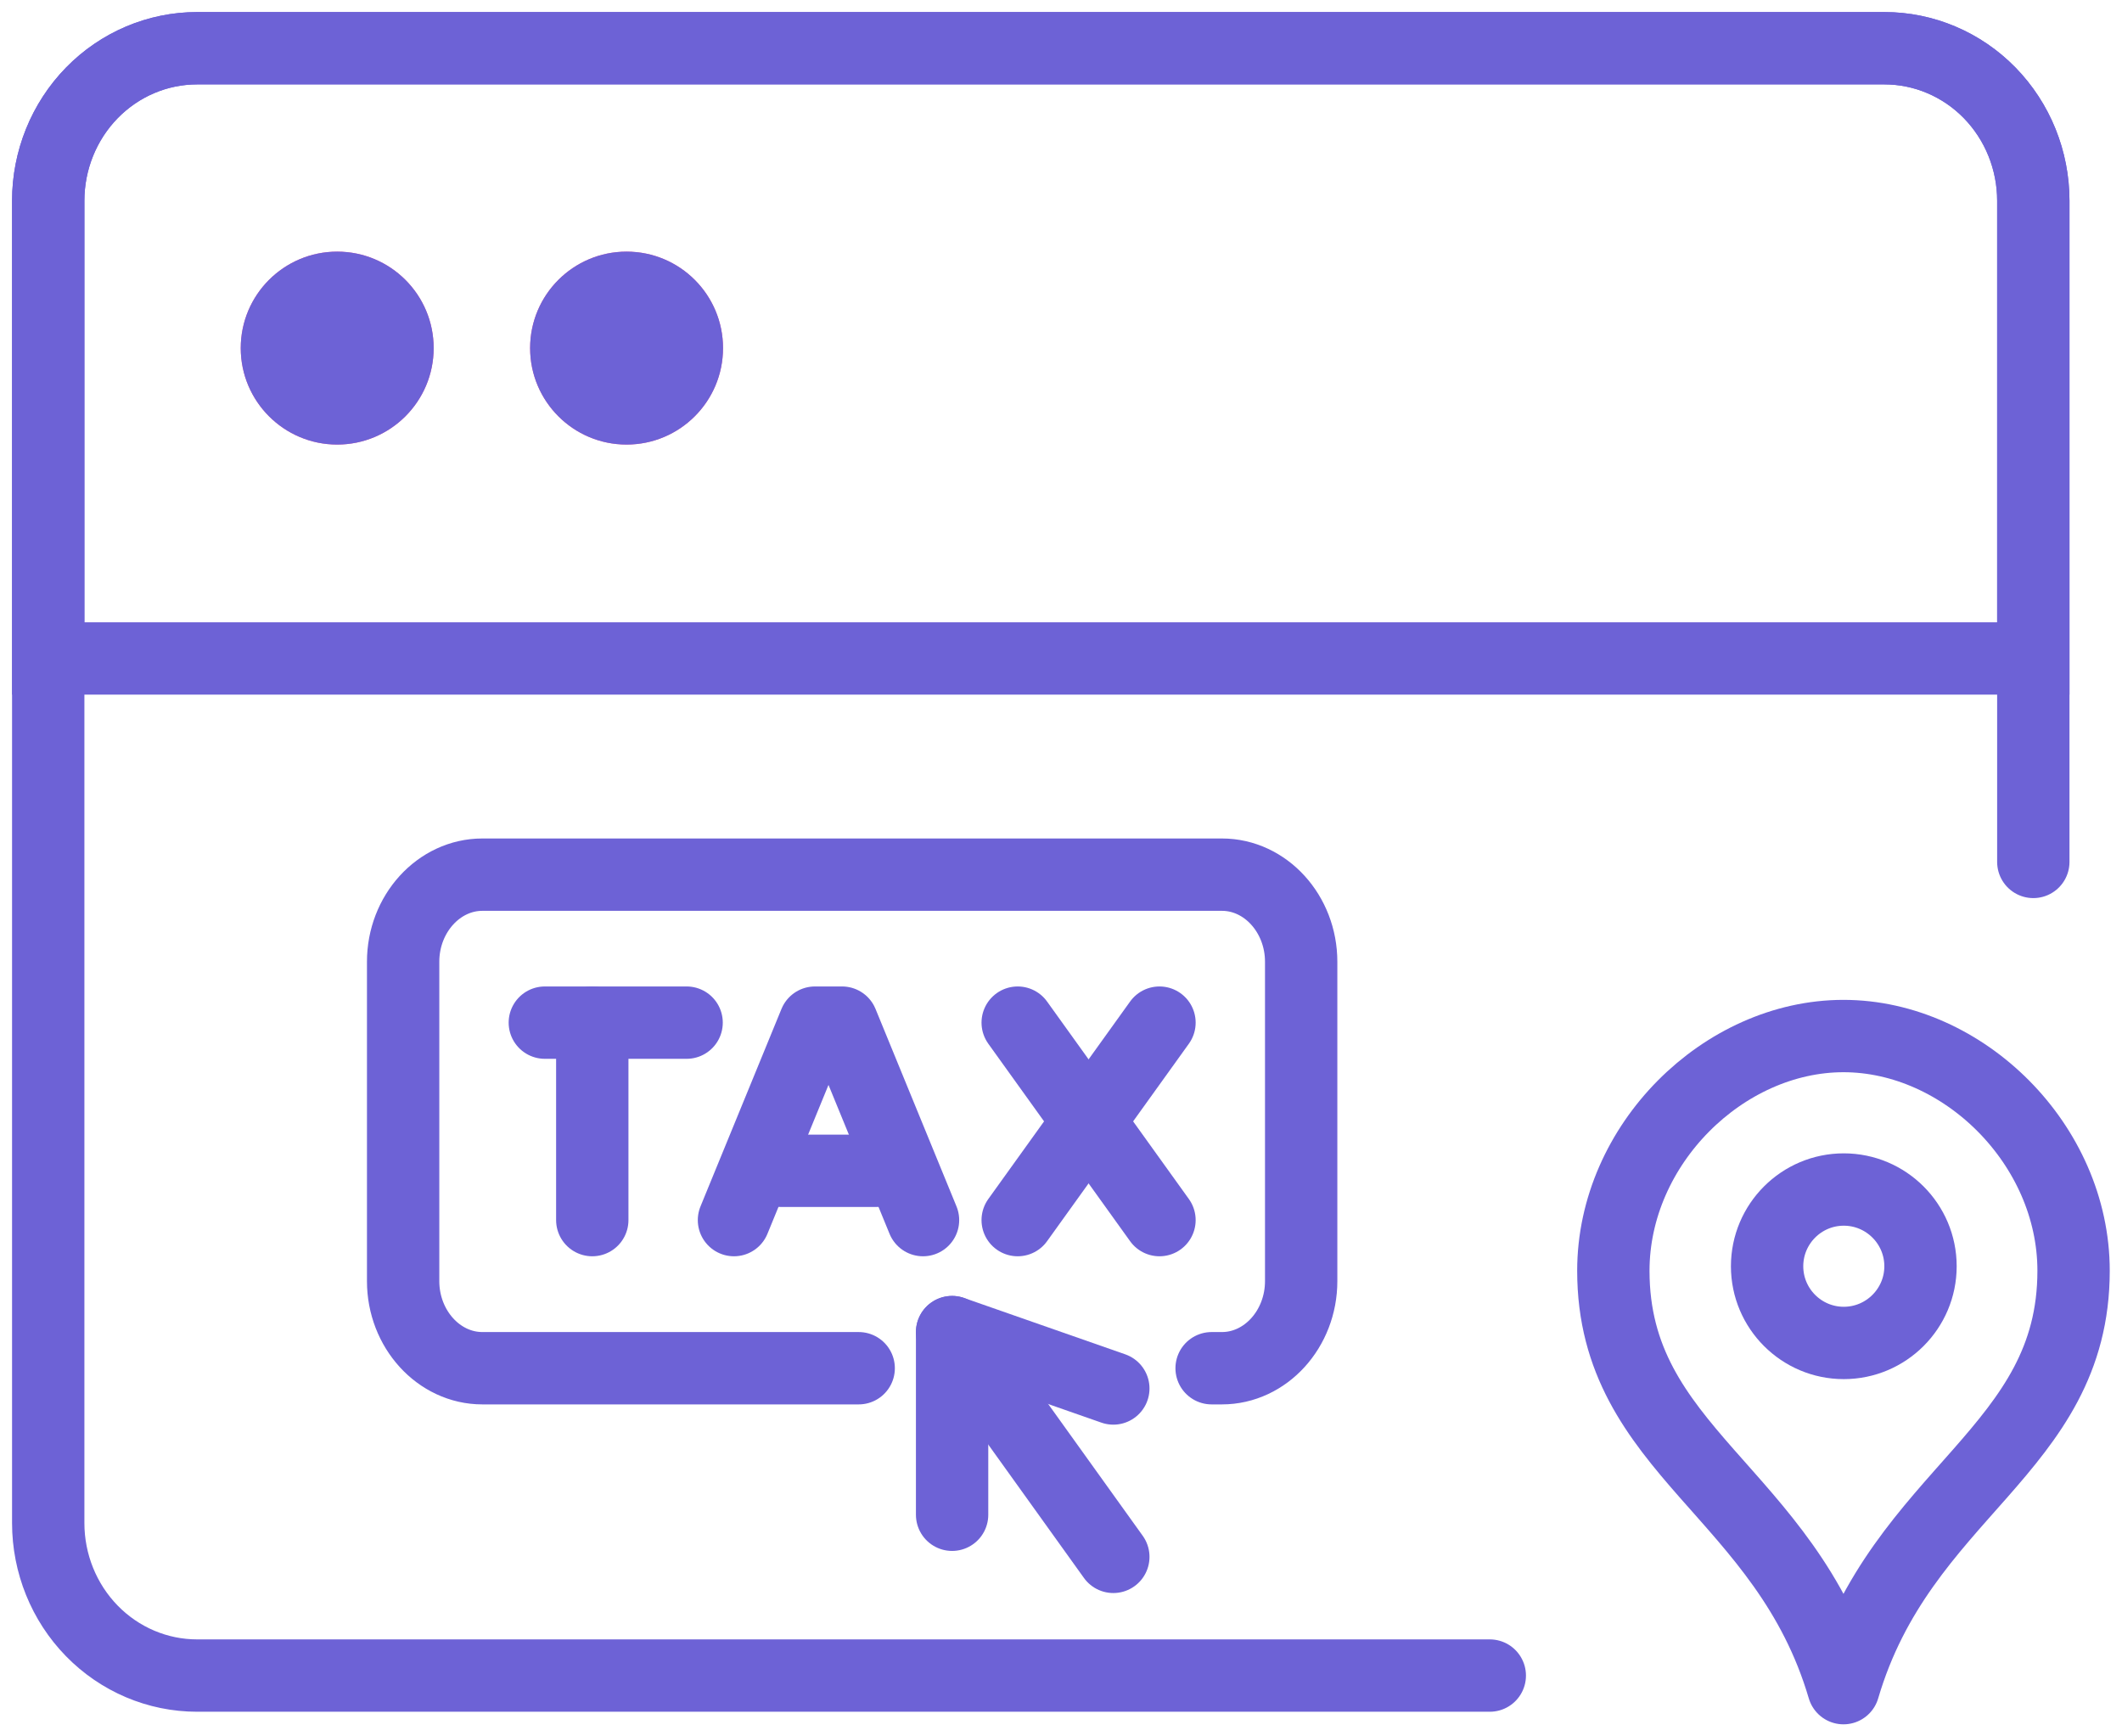
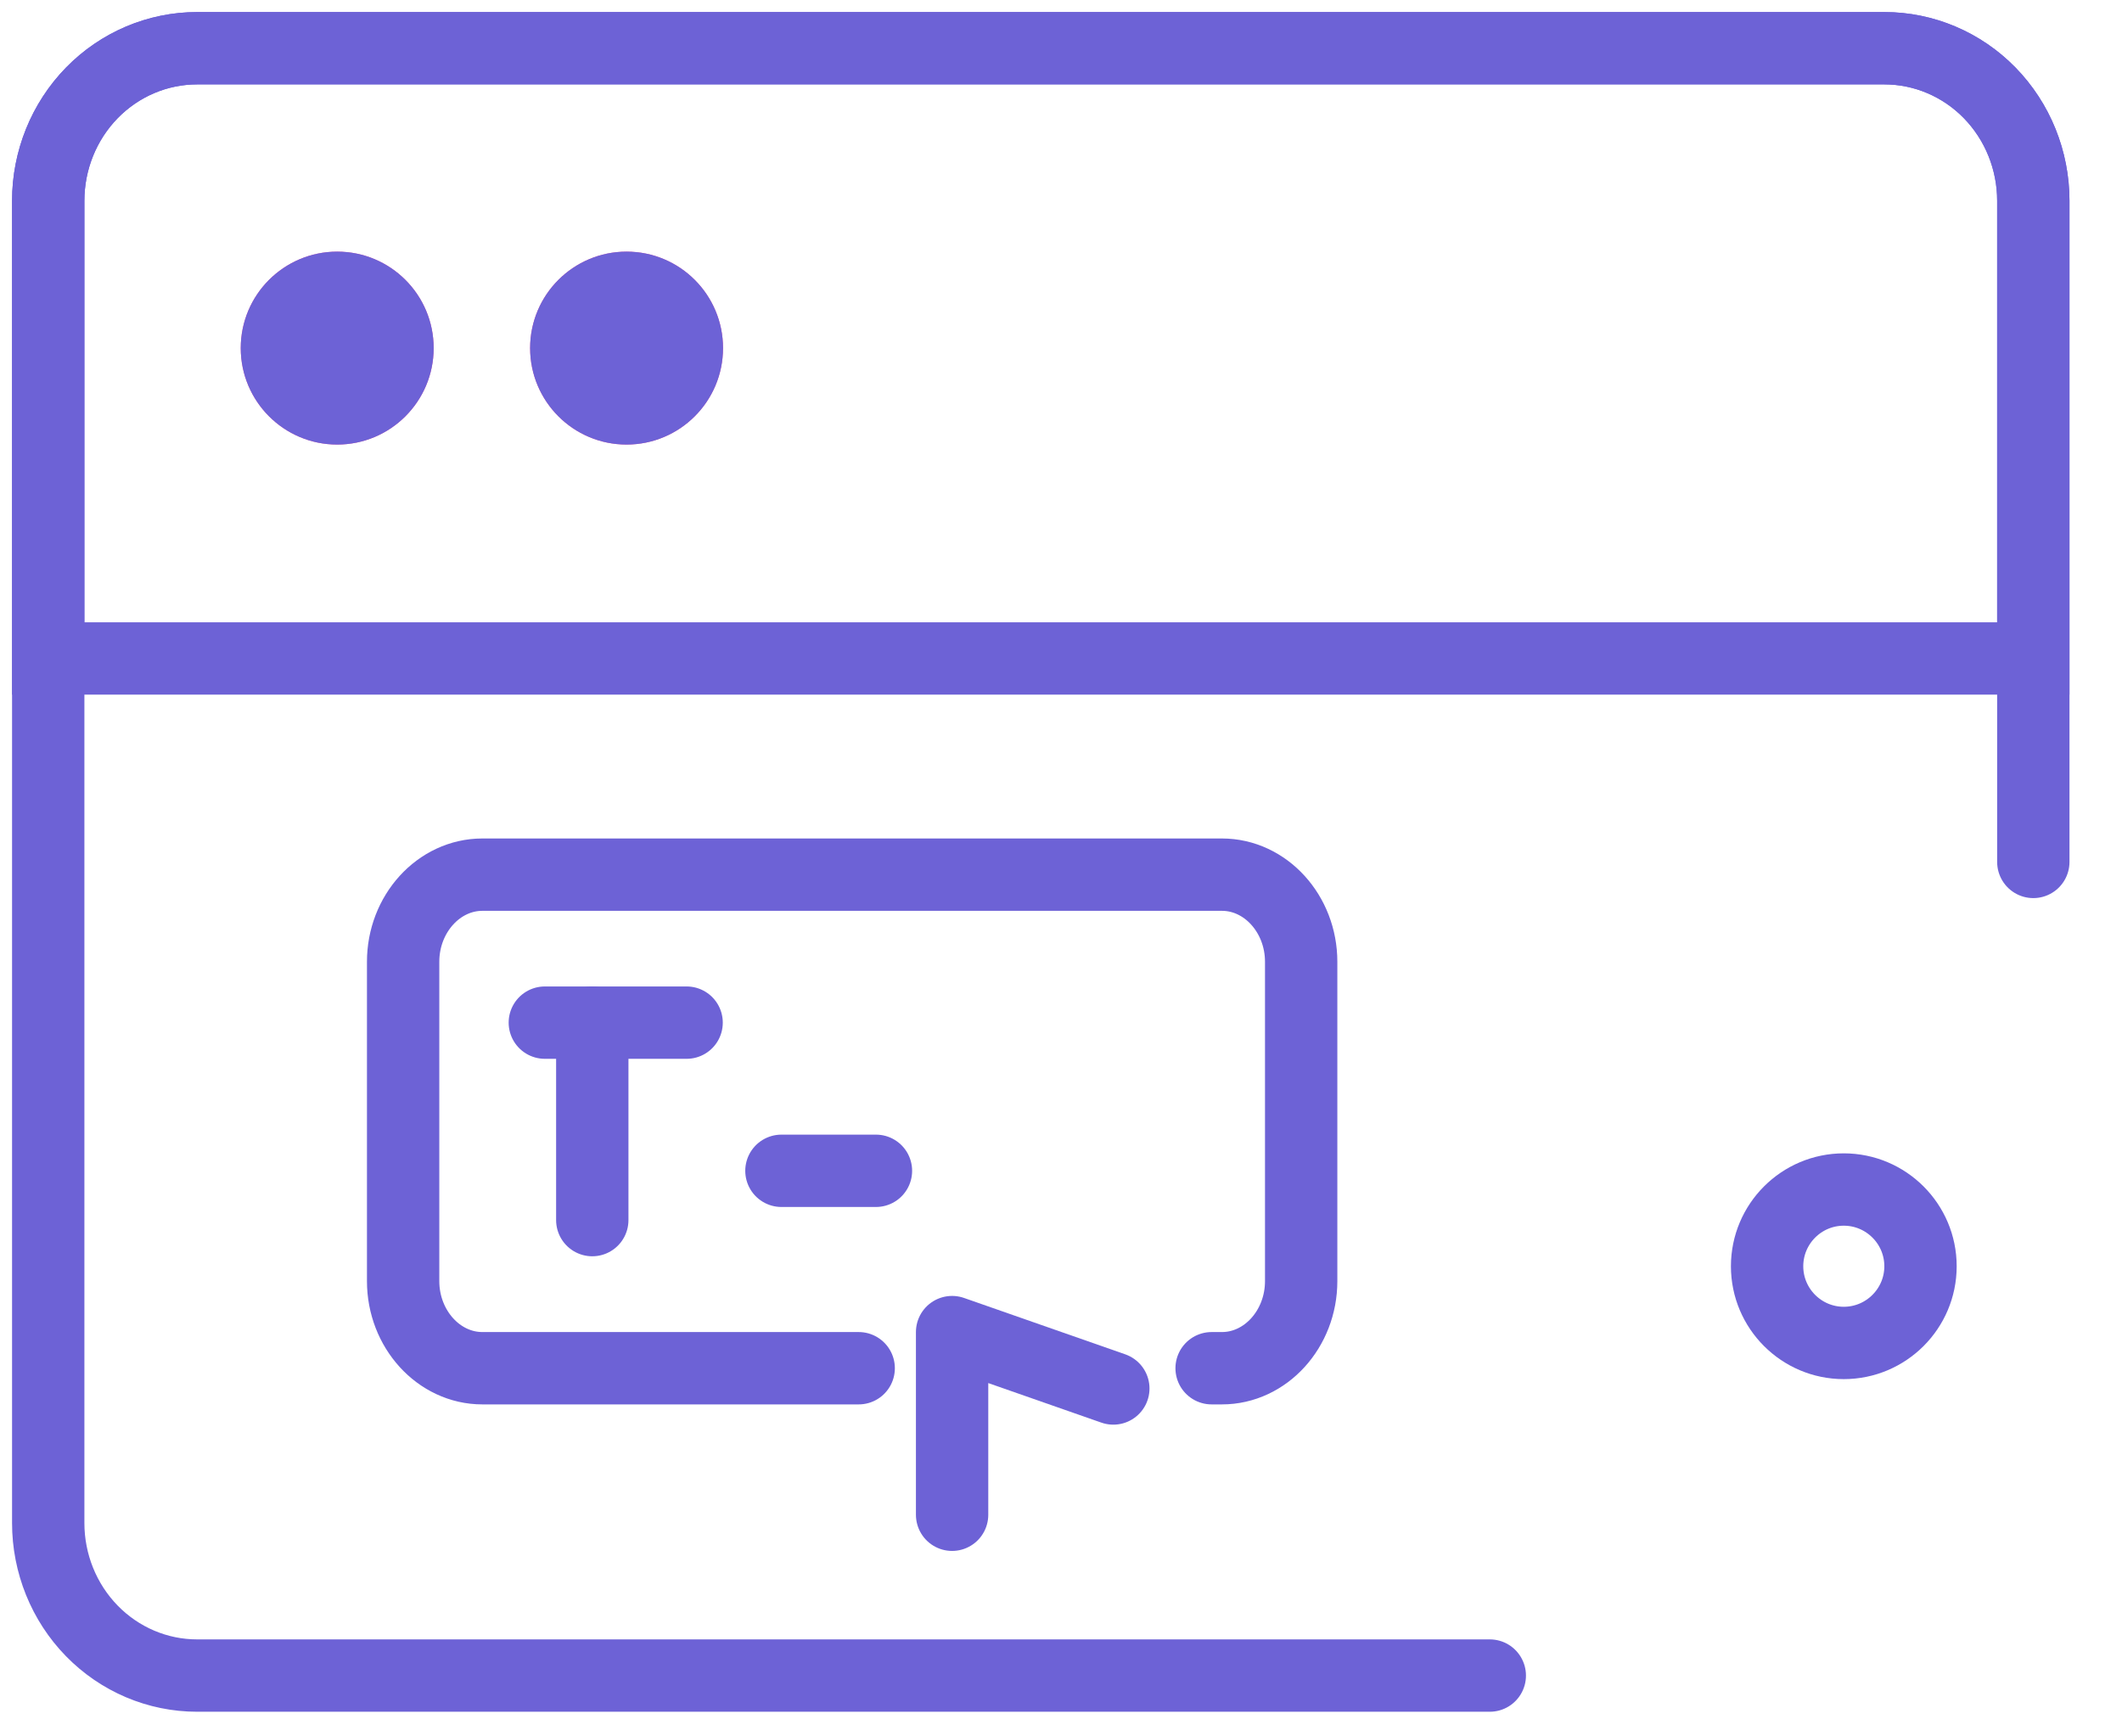
<svg xmlns="http://www.w3.org/2000/svg" width="44" height="36" viewBox="0 0 44 36" fill="none">
  <path d="M30.891 34.739H4.087C3.268 34.739 2.483 34.406 1.904 33.813C1.325 33.22 1 32.415 1 31.576V4.163C1 3.324 1.325 2.52 1.904 1.926C2.483 1.333 3.268 1 4.087 1H39.074C39.892 1 40.678 1.333 41.257 1.926C41.836 2.52 42.161 3.324 42.161 4.163V17.87" stroke="#6D62D6" stroke-width="1.5" stroke-linecap="round" stroke-linejoin="round" />
  <path d="M1 4.163C1 3.324 1.325 2.52 1.904 1.926C2.483 1.333 3.268 1 4.087 1H39.074C39.892 1 40.678 1.333 41.257 1.926C41.836 2.52 42.161 3.324 42.161 4.163V13.652H1V4.163Z" stroke="#6D62D6" stroke-width="1.5" />
  <path d="M4.992 7.217C4.992 6.112 5.888 5.217 6.992 5.217C8.097 5.217 8.992 6.112 8.992 7.217C8.992 8.321 8.097 9.217 6.992 9.217C5.888 9.217 4.992 8.321 4.992 7.217Z" fill="#E95CA8" />
  <path d="M4.992 7.217C4.992 6.112 5.888 5.217 6.992 5.217C8.097 5.217 8.992 6.112 8.992 7.217C8.992 8.321 8.097 9.217 6.992 9.217C5.888 9.217 4.992 8.321 4.992 7.217Z" fill="#6D62D6" />
  <path d="M10.992 7.217C10.992 6.112 11.888 5.217 12.992 5.217C14.097 5.217 14.992 6.112 14.992 7.217C14.992 8.321 14.097 9.217 12.992 9.217C11.888 9.217 10.992 8.321 10.992 7.217Z" fill="#E95CA8" />
  <path d="M10.992 7.217C10.992 6.112 11.888 5.217 12.992 5.217C14.097 5.217 14.992 6.112 14.992 7.217C14.992 8.321 14.097 9.217 12.992 9.217C11.888 9.217 10.992 8.321 10.992 7.217Z" fill="#6D62D6" />
  <path d="M16.203 24.274H18.163" stroke="#6D62D6" stroke-width="1.5" stroke-linecap="round" stroke-linejoin="round" />
-   <path d="M24.042 21.202L21.102 25.296" stroke="#6D62D6" stroke-width="1.5" stroke-linecap="round" stroke-linejoin="round" />
-   <path d="M21.102 21.202L24.042 25.296" stroke="#6D62D6" stroke-width="1.5" stroke-linecap="round" stroke-linejoin="round" />
-   <path d="M15.219 25.296L16.898 21.202H17.46L19.139 25.296" stroke="#6D62D6" stroke-width="1.5" stroke-linecap="round" stroke-linejoin="round" />
  <path d="M11.297 21.202H14.237" stroke="#6D62D6" stroke-width="1.5" stroke-linecap="round" stroke-linejoin="round" />
  <path d="M12.281 21.202V25.296" stroke="#6D62D6" stroke-width="1.5" stroke-linecap="round" stroke-linejoin="round" />
  <path d="M25.123 28.367H25.337C26.241 28.367 26.98 27.554 26.98 26.561V19.94C26.98 18.947 26.241 18.134 25.337 18.134H10.002C9.099 18.134 8.359 18.947 8.359 19.94V26.561C8.359 27.554 9.099 28.367 10.002 28.367H17.805" stroke="#6D62D6" stroke-width="1.5" stroke-linecap="round" stroke-linejoin="round" />
  <path d="M23.085 28.787L19.742 27.618V31.405" stroke="#6D62D6" stroke-width="1.5" stroke-linecap="round" stroke-linejoin="round" />
-   <path d="M19.742 27.618L23.085 32.278" stroke="#6D62D6" stroke-width="1.5" stroke-linecap="round" stroke-linejoin="round" />
-   <path d="M38.225 35C39.423 30.928 42.996 30.084 42.996 26.347C42.996 23.73 40.711 21.48 38.225 21.48C35.738 21.48 33.453 23.73 33.453 26.347C33.453 30.084 37.026 30.928 38.225 35Z" stroke="#6D62D6" stroke-width="1.5" stroke-linejoin="round" />
  <path d="M38.231 24.662C39.108 24.662 39.822 25.375 39.822 26.253C39.822 27.13 39.108 27.843 38.231 27.843C37.354 27.843 36.641 27.13 36.641 26.253C36.641 25.375 37.354 24.662 38.231 24.662Z" stroke="#6D62D6" stroke-width="1.5" stroke-linejoin="round" />
</svg>